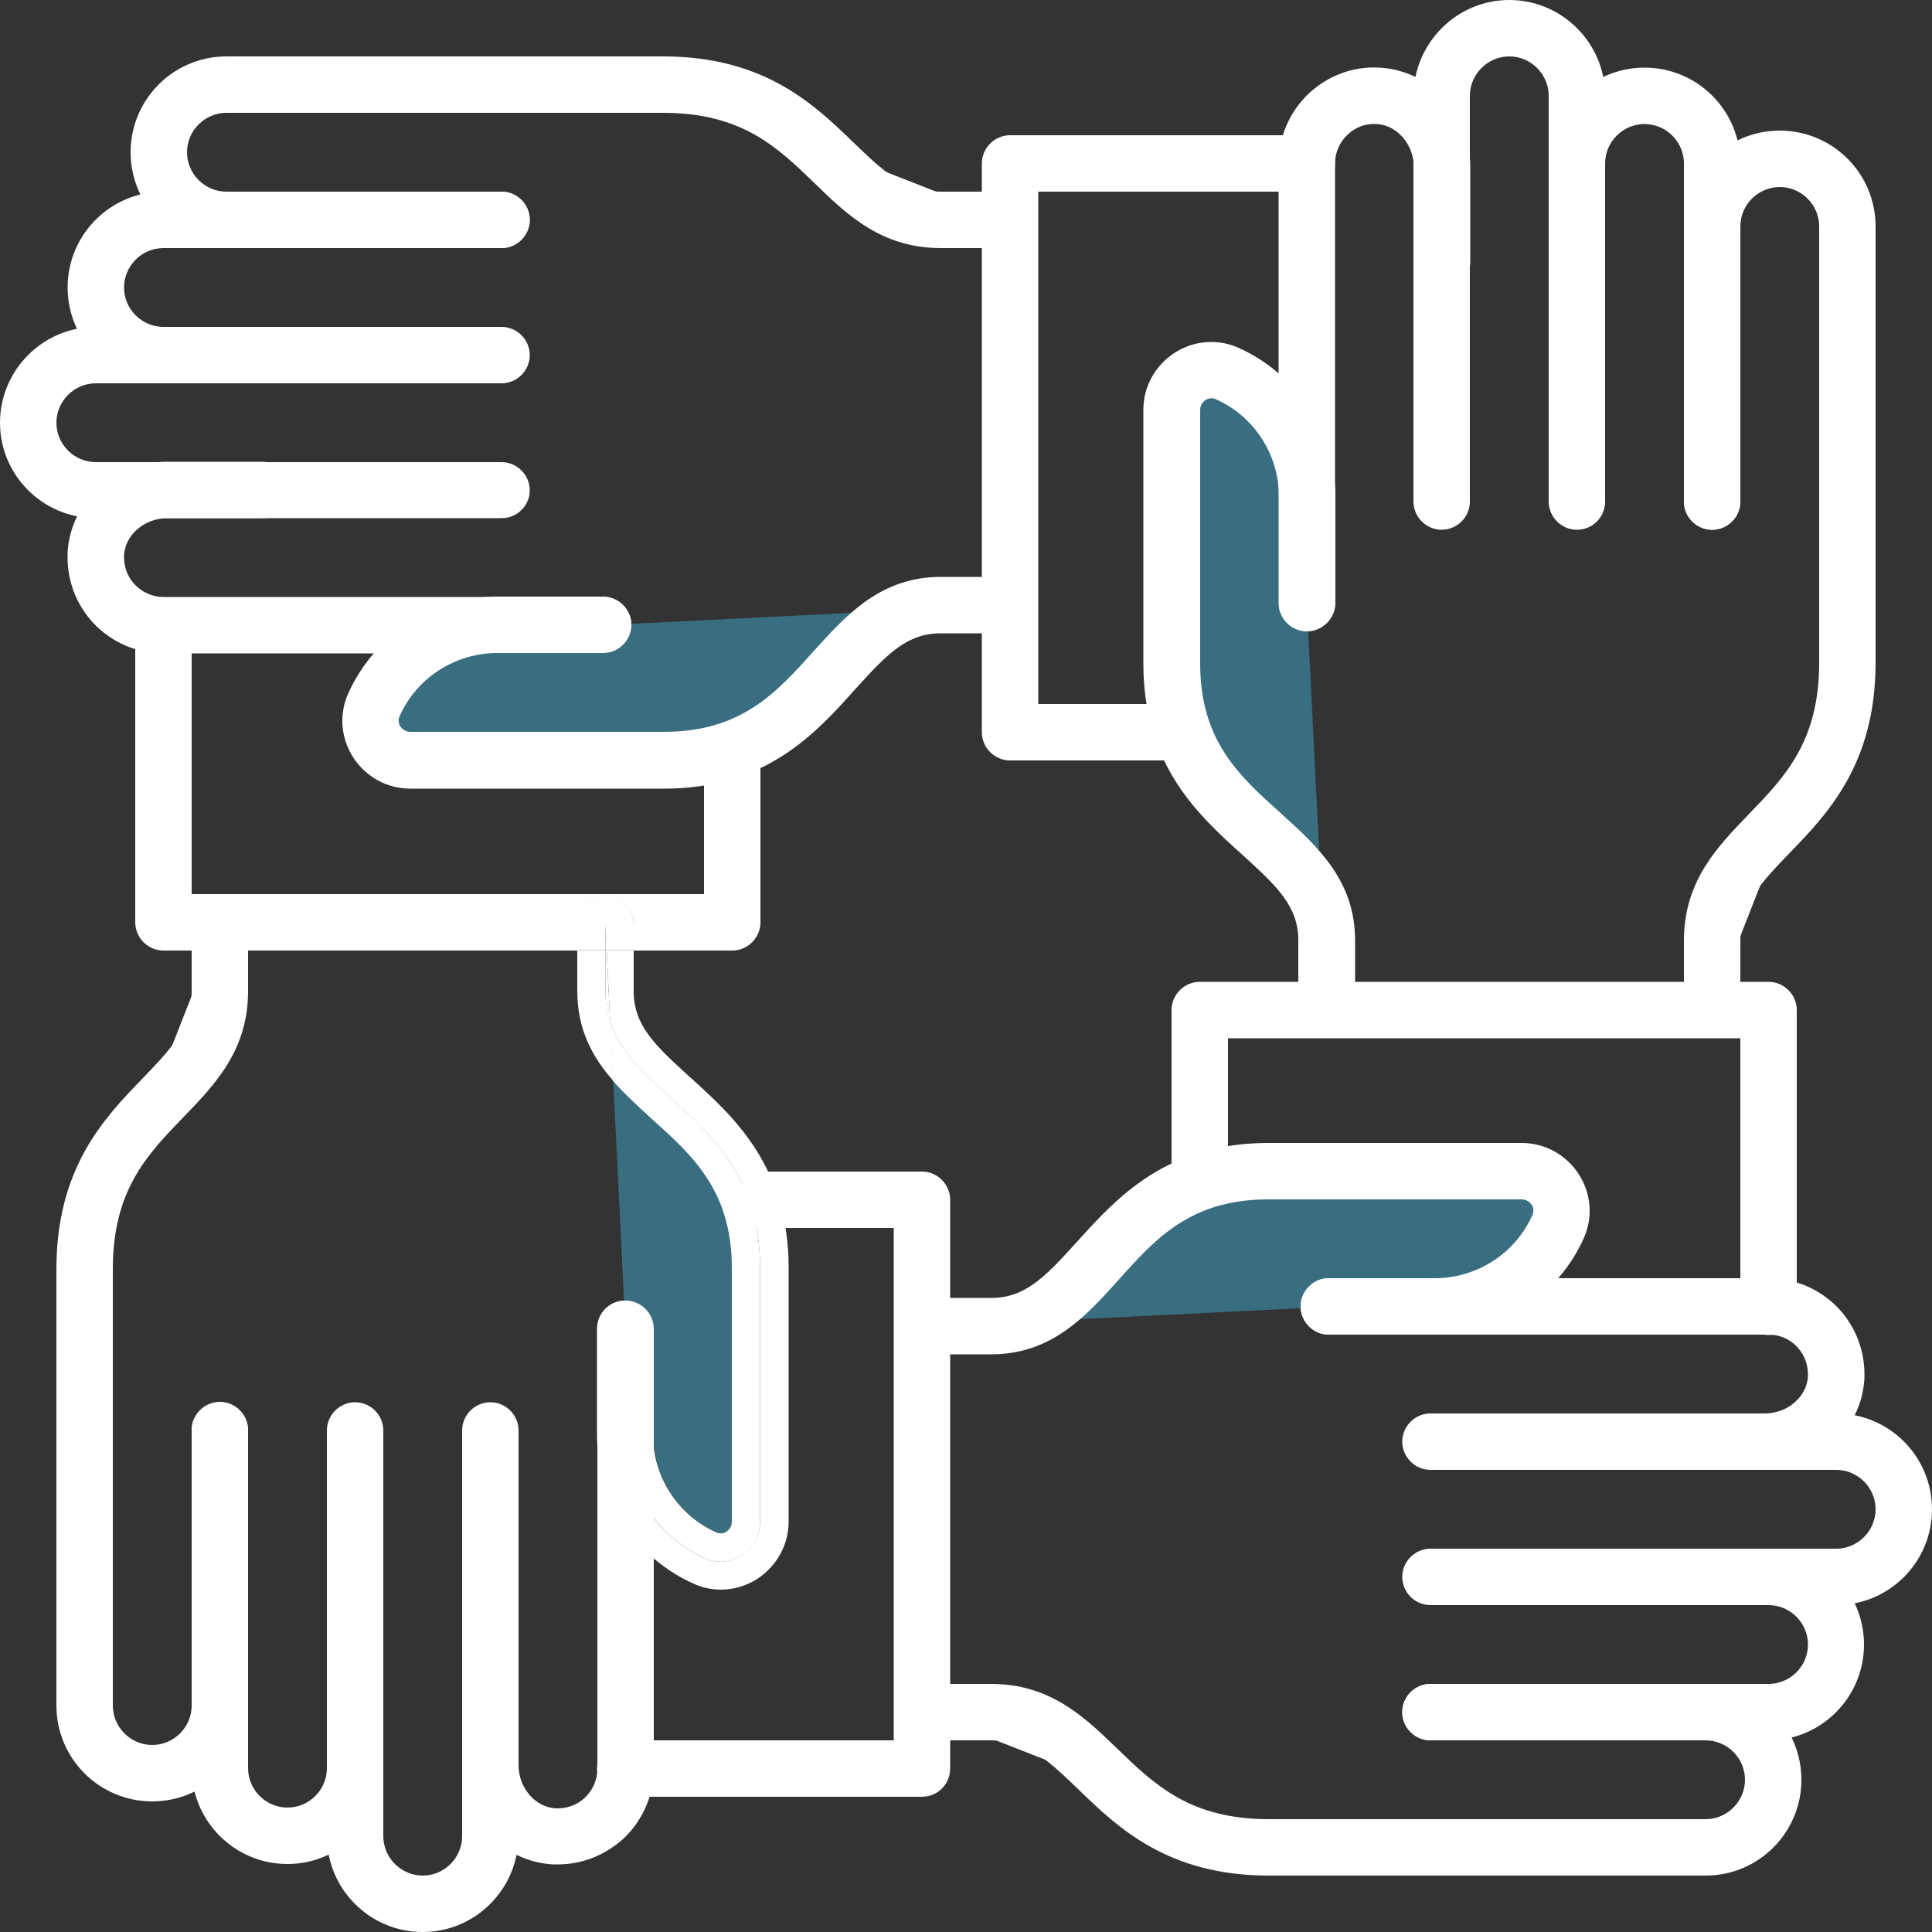
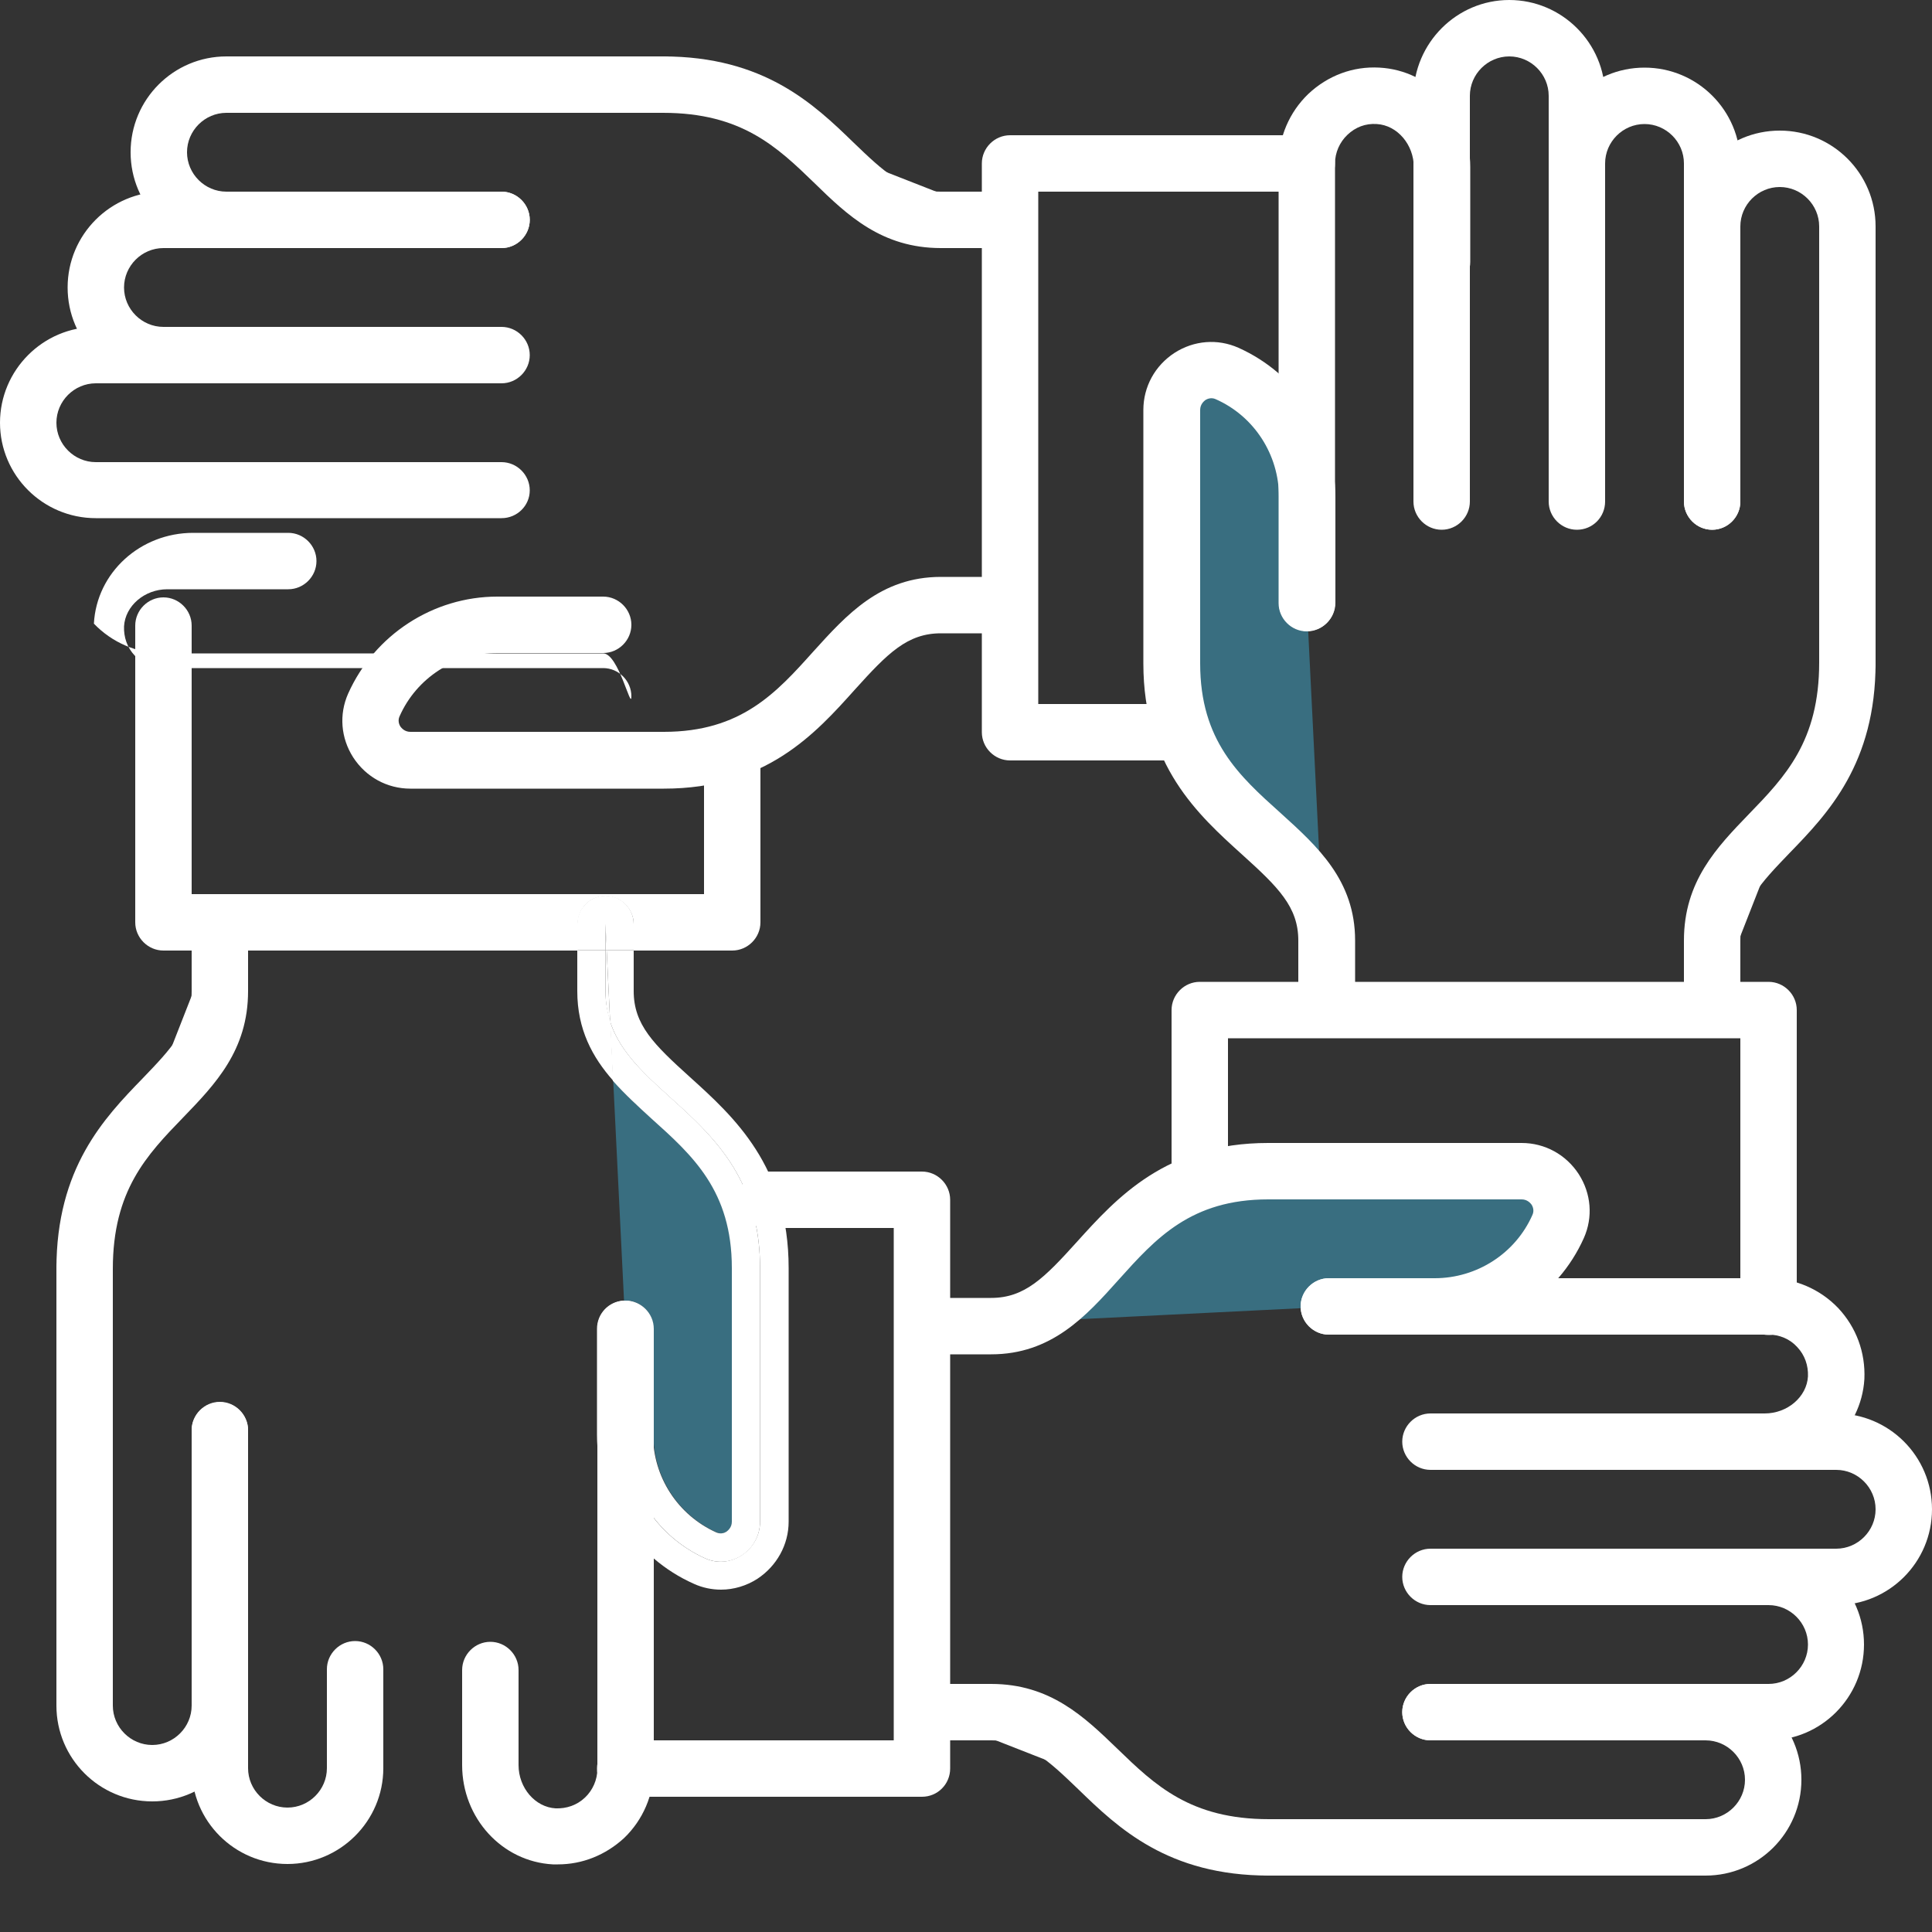
<svg xmlns="http://www.w3.org/2000/svg" id="Ebene_1" x="0px" y="0px" viewBox="0 0 500 500" style="enable-background:new 0 0 500 500;" xml:space="preserve">
  <rect x="0" y="0" width="500" height="500" fill="#333333" stroke="none" />
  <style type="text/css">
	.st0{fill:#FFFFFF;}
	.st1{fill:#396E80;}
</style>
  <g>
    <g>
      <path class="st0" d="M21.9,328.4c0-42,35-44.3,35-71.9v-17.4" />
      <path class="st0" d="M21.9,335.7c-4,0-7.3-3.3-7.3-7.3c0-26.1,12.3-39,22.3-49.3c7.4-7.7,12.7-13.2,12.7-22.6v-17.4    c0-4,3.3-7.3,7.3-7.3s7.3,3.3,7.3,7.3v17.4c0,15.3-8.5,24.1-16.8,32.7c-9.4,9.7-18.2,18.9-18.2,39.2    C29.2,332.5,25.9,335.7,21.9,335.7z" />
    </g>
    <path class="st0" d="M156.7,231.9c4,0,7.3,3.3,7.3,7.3v6.8h25.5c4,0,7.3-3.3,7.3-7.3v-40.2c0-4-3.3-7.3-7.3-7.3s-7.3,3.3-7.3,7.3   v32.9H49.6v-69.5c0-4-3.3-7.3-7.3-7.3s-7.3,3.3-7.3,7.3v76.8c0,4,3.3,7.3,7.3,7.3h107.2v-6.8C149.5,235.1,152.7,231.9,156.7,231.9z   " />
    <g>
      <g>
        <g>
          <path class="st0" d="M68,99.2H42.3c-13.7,0-24.8-11.1-24.8-24.8s11.1-24.8,24.8-24.8h87.5c4,0,7.3,3.3,7.3,7.3s-3.3,7.3-7.3,7.3      H42.3c-5.6,0-10.2,4.6-10.2,10.2s4.6,10.2,10.2,10.2H68c4,0,7.3,3.3,7.3,7.3S72,99.2,68,99.2z" />
        </g>
        <g>
          <path class="st0" d="M129.8,134.1h-105C11.1,134.1,0,123,0,109.4s11.1-24.8,24.8-24.8h105c4,0,7.3,3.3,7.3,7.3s-3.3,7.3-7.3,7.3      h-105c-5.6,0-10.2,4.6-10.2,10.2s4.6,10.2,10.2,10.2h105c4,0,7.3,3.3,7.3,7.3C137.1,130.9,133.8,134.1,129.8,134.1z" />
        </g>
      </g>
      <g>
-         <path class="st0" d="M156.1,169.1H42.3c-6.8,0-13.3-2.8-18-7.7c-4.7-5-7.1-11.5-6.8-18.4c0.7-13.2,12-23.5,25.7-23.5h24.6     c4,0,7.3,3.3,7.3,7.3s-3.3,7.3-7.3,7.3H43.3c-5.9,0-10.9,4.3-11.2,9.6c-0.1,2.8,0.8,5.5,2.8,7.6c1.9,2,4.6,3.2,7.4,3.2h113.8     c4,0,7.3,3.3,7.3,7.3S160.1,169.1,156.1,169.1z" />
+         <path class="st0" d="M156.1,169.1H42.3c-6.8,0-13.3-2.8-18-7.7c0.7-13.2,12-23.5,25.7-23.5h24.6     c4,0,7.3,3.3,7.3,7.3s-3.3,7.3-7.3,7.3H43.3c-5.9,0-10.9,4.3-11.2,9.6c-0.1,2.8,0.8,5.5,2.8,7.6c1.9,2,4.6,3.2,7.4,3.2h113.8     c4,0,7.3,3.3,7.3,7.3S160.1,169.1,156.1,169.1z" />
      </g>
      <g>
        <path class="st0" d="M129.8,64.2H58.6c-13.7,0-24.8-11.1-24.8-24.8s11.1-24.8,24.8-24.8h113c4,0,7.3,3.3,7.3,7.3     s-3.3,7.3-7.3,7.3h-113c-5.6,0-10.2,4.6-10.2,10.2S53,49.6,58.6,49.6h71.2c4,0,7.3,3.3,7.3,7.3S133.8,64.2,129.8,64.2z" />
      </g>
      <g>
-         <path class="st1" d="M156.1,161.8h-27.4c-14.2,0-26.5,8.5-32,20.7c-3,6.7,2.1,14.2,9.5,14.2h65.6c42,0,44.1-40.1,71.7-40.1h17.4" />
        <path class="st0" d="M171.8,204.1h-65.6c-6,0-11.5-3-14.8-8.1c-3.2-5-3.7-11.1-1.3-16.5c6.8-15.2,22-25.1,38.6-25.1h27.4     c4,0,7.3,3.3,7.3,7.3s-3.3,7.3-7.3,7.3h-27.4c-10.9,0-20.9,6.4-25.3,16.4c-0.5,1.1-0.1,2.1,0.2,2.6c0.3,0.4,1.1,1.4,2.6,1.4h65.6     c20,0,29.1-10.1,38.7-20.8c8.6-9.5,17.4-19.3,33-19.3h17.4c4,0,7.3,3.3,7.3,7.3s-3.3,7.3-7.3,7.3h-17.4     c-8.7,0-13.8,5.2-22.2,14.5C211,189.9,198.2,204.1,171.8,204.1z" />
      </g>
      <g>
        <path class="st0" d="M171.6,21.9c42,0,44.3,35,71.9,35h17.4" />
        <path class="st0" d="M260.9,64.2h-17.4c-15.3,0-24.2-8.5-32.7-16.8c-9.7-9.4-18.9-18.2-39.2-18.2c-4,0-7.3-3.3-7.3-7.3     s3.3-7.3,7.3-7.3c26.1,0,39,12.3,49.3,22.3c7.7,7.4,13.2,12.7,22.6,12.7h17.4c4,0,7.3,3.3,7.3,7.3S264.9,64.2,260.9,64.2z" />
      </g>
    </g>
    <g>
      <path class="st0" d="M301.6,196.8h-40.2c-4,0-7.3-3.3-7.3-7.3V42.3c0-4,3.3-7.3,7.3-7.3h76.8c4,0,7.3,3.3,7.3,7.3    s-3.3,7.3-7.3,7.3h-69.5v132.6h32.9c4,0,7.3,3.3,7.3,7.3S305.6,196.8,301.6,196.8z" />
    </g>
    <g>
      <path class="st1" d="M338.2,156.1v-27.4c0-14.2-8.5-26.5-20.7-32c-6.7-3-14.2,2.1-14.2,9.5v65.6c0,42,40.1,44.1,40.1,71.7v17.4" />
      <path class="st0" d="M343.3,268.1c-4,0-7.3-3.3-7.3-7.3v-17.4c0-8.7-5.2-13.8-14.5-22.2c-11.4-10.3-25.6-23.1-25.6-49.5v-65.6    c0-6,3-11.5,8.1-14.8c5-3.2,11.1-3.7,16.5-1.3c15.2,6.8,25.1,22,25.1,38.6V156c0,4-3.3,7.3-7.3,7.3S331,160,331,156v-27.4    c0-10.9-6.4-20.9-16.4-25.3c-1.1-0.5-2.1-0.1-2.6,0.2c-0.4,0.3-1.4,1.1-1.4,2.6v65.6c0,20,10.1,29.1,20.8,38.7    c9.5,8.6,19.3,17.4,19.3,33v17.4C350.5,264.9,347.3,268.1,343.3,268.1z" />
    </g>
    <g>
      <path class="st0" d="M478.1,171.6c0,42-35,44.3-35,71.9v17.4" />
      <path class="st0" d="M443.1,268.1c-4,0-7.3-3.3-7.3-7.3v-17.4c0-15.3,8.5-24.1,16.8-32.7c9.4-9.7,18.2-18.9,18.2-39.2    c0-4,3.3-7.3,7.3-7.3s7.3,3.3,7.3,7.3c0,26.1-12.3,39-22.3,49.3c-7.4,7.7-12.7,13.2-12.7,22.6v17.4    C450.4,264.9,447.1,268.1,443.1,268.1z" />
    </g>
    <g>
      <path class="st0" d="M457.7,345.5c-4,0-7.3-3.3-7.3-7.3v-69.5H317.8v32.9c0,4-3.3,7.3-7.3,7.3s-7.3-3.3-7.3-7.3v-40.2    c0-4,3.3-7.3,7.3-7.3h147.2c4,0,7.3,3.3,7.3,7.3v76.8C465,342.2,461.7,345.5,457.7,345.5z" />
    </g>
    <g>
      <path class="st1" d="M343.9,338.2h27.4c14.2,0,26.5-8.5,32-20.7c3-6.7-2.1-14.2-9.5-14.2h-65.6c-42,0-44.1,40.1-71.7,40.1h-17.4" />
      <path class="st0" d="M256.5,350.5h-17.4c-4,0-7.3-3.3-7.3-7.3s3.3-7.3,7.3-7.3h17.4c8.7,0,13.8-5.2,22.2-14.5    c10.3-11.4,23.1-25.6,49.5-25.6h65.6c6,0,11.5,3,14.8,8.1c3.2,5,3.7,11.1,1.3,16.5c-6.8,15.2-22,25-38.6,25h-27.4    c-4,0-7.3-3.3-7.3-7.3s3.3-7.3,7.3-7.3h27.4c10.9,0,20.9-6.4,25.3-16.4c0.5-1.1,0.1-2.1-0.2-2.6c-0.3-0.4-1.1-1.4-2.6-1.4h-65.6    c-20,0-29.1,10.1-38.7,20.8C281,340.7,272.1,350.5,256.5,350.5z" />
    </g>
    <g>
      <path class="st0" d="M328.4,478.1c-42,0-44.3-35-71.9-35h-17.4" />
      <path class="st0" d="M328.4,485.4c-26.1,0-39-12.3-49.3-22.3c-7.7-7.4-13.2-12.7-22.6-12.7h-17.4c-4,0-7.3-3.3-7.3-7.3    s3.3-7.3,7.3-7.3h17.4c15.3,0,24.1,8.5,32.7,16.8c9.7,9.4,18.9,18.2,39.2,18.2c4,0,7.3,3.3,7.3,7.3S332.5,485.4,328.4,485.4z" />
    </g>
    <g>
      <path class="st0" d="M238.6,465h-76.8c-4,0-7.3-3.3-7.3-7.3s3.3-7.3,7.3-7.3h69.5V317.8h-32.9c-4,0-7.3-3.3-7.3-7.3    s3.3-7.3,7.3-7.3h40.2c4,0,7.3,3.3,7.3,7.3v147.2C245.9,461.7,242.7,465,238.6,465z" />
    </g>
    <path class="st1" d="M169.1,343.9v27.4c0,10.9,6.4,20.8,16.4,25.3c1.1,0.5,2.1,0.1,2.6-0.2c0.4-0.3,1.4-1.1,1.4-2.6v-65.6   c0-20-10.1-29.1-20.8-38.7c-3.5-3.1-7-6.3-10-9.8l2.8,56.9c0.1,0,0.2,0,0.4,0C165.9,336.6,169.1,339.9,169.1,343.9z" />
    <path class="st0" d="M156.7,256.5v-10.6h-7.3v10.6c0,9.9,3.9,17.1,9.3,23.2l-0.7-15.3C157.2,262,156.7,259.4,156.7,256.5z" />
    <path class="st0" d="M178.5,278.7c-9.3-8.4-14.5-13.5-14.5-22.2v-10.6h-7l0.9,18.5c6.7,20.6,38.8,26.2,38.8,63.8v65.6   c0,7.3-7.6,12.5-14.2,9.5c-12.2-5.5-20.7-17.7-20.7-32v-27.4l-0.4-7.3c-3.9,0.2-6.9,3.4-6.9,7.3v27.4c0,16.7,9.8,31.8,25.1,38.6   c2.2,1,4.6,1.5,7,1.5c3.3,0,6.6-1,9.4-2.8c5-3.3,8.1-8.8,8.1-14.8v-65.6C204.1,301.8,189.9,289,178.5,278.7z" />
    <path class="st0" d="M156.7,239.1l0.3,6.8h7v-6.8c0-4-3.3-7.3-7.3-7.3s-7.3,3.3-7.3,7.3v6.8h7.3V239.1z" />
    <path class="st0" d="M156.7,256.5c0,2.9,0.4,5.5,1.2,7.9l-0.9-18.5h-0.3V256.5z" />
    <path class="st0" d="M161.8,371.3c0,14.2,8.5,26.5,20.7,32c6.7,3,14.2-2.1,14.2-9.5v-65.6c0-37.6-32.1-43.3-38.8-63.8l0.7,15.3   c3.1,3.5,6.6,6.7,10,9.8c10.7,9.6,20.8,18.7,20.8,38.7v65.6c0,1.5-1,2.3-1.4,2.6c-0.5,0.3-1.4,0.7-2.6,0.2   c-10-4.5-16.4-14.4-16.4-25.3v-27.4c0-4-3.3-7.3-7.3-7.3c-0.1,0-0.2,0-0.4,0l0.4,7.3v27.4L161.8,371.3L161.8,371.3z" />
    <polygon class="st0" points="156.7,245.9 157.1,245.9 156.7,239.1  " />
    <g>
      <g>
        <path class="st0" d="M74.4,482.4c-13.7,0-24.8-11.1-24.8-24.8v-87.5c0-4,3.3-7.3,7.3-7.3s7.3,3.3,7.3,7.3v87.5     c0,5.6,4.6,10.2,10.2,10.2s10.2-4.6,10.2-10.2V432c0-4,3.3-7.3,7.3-7.3s7.3,3.3,7.3,7.3v25.6C99.2,471.3,88,482.4,74.4,482.4z" />
      </g>
      <g>
-         <path class="st0" d="M109.4,500c-13.7,0-24.8-11.1-24.8-24.8v-105c0-4,3.3-7.3,7.3-7.3s7.3,3.3,7.3,7.3v105     c0,5.6,4.6,10.2,10.2,10.2s10.2-4.6,10.2-10.2v-105c0-4,3.3-7.3,7.3-7.3s7.3,3.3,7.3,7.3v105C134.1,488.9,123,500,109.4,500z" />
-       </g>
+         </g>
    </g>
    <g>
      <path class="st0" d="M144.4,482.5c-0.4,0-0.9,0-1.3,0c-13.2-0.7-23.5-12-23.5-25.7v-24.6c0-4,3.3-7.3,7.3-7.3s7.3,3.3,7.3,7.3    v24.6c0,5.9,4.3,10.9,9.6,11.2c2.8,0.1,5.5-0.8,7.6-2.8c2-1.9,3.2-4.6,3.2-7.4V343.9c0-4,3.3-7.3,7.3-7.3s7.3,3.3,7.3,7.3v113.8    c0,6.8-2.8,13.3-7.7,18C156.7,480.1,150.7,482.5,144.4,482.5z" />
    </g>
    <g>
      <path class="st0" d="M39.4,466.2c-13.7,0-24.8-11.1-24.8-24.8v-113c0-4,3.3-7.3,7.3-7.3s7.3,3.3,7.3,7.3v113    c0,5.6,4.6,10.2,10.2,10.2s10.2-4.6,10.2-10.2v-71.2c0-4,3.3-7.3,7.3-7.3s7.3,3.3,7.3,7.3v71.2C64.2,455.1,53.1,466.2,39.4,466.2z    " />
    </g>
    <g>
      <g>
        <path class="st0" d="M443.1,137.1c-4,0-7.3-3.3-7.3-7.3V42.3c0-5.6-4.6-10.2-10.2-10.2s-10.2,4.6-10.2,10.2V68     c0,4-3.3,7.3-7.3,7.3s-7.3-3.3-7.3-7.3V42.3c0-13.7,11.1-24.8,24.8-24.8s24.8,11.1,24.8,24.8v87.5     C450.4,133.8,447.1,137.1,443.1,137.1z" />
      </g>
      <g>
        <path class="st0" d="M408.1,137.1c-4,0-7.3-3.3-7.3-7.3v-105c0-5.6-4.6-10.2-10.2-10.2s-10.2,4.6-10.2,10.2v105     c0,4-3.3,7.3-7.3,7.3s-7.3-3.3-7.3-7.3v-105C365.9,11.1,377,0,390.6,0s24.8,11.1,24.8,24.8v105     C415.4,133.8,412.2,137.1,408.1,137.1z" />
      </g>
    </g>
    <g>
      <path class="st0" d="M338.2,163.4c-4,0-7.3-3.3-7.3-7.3V42.3c0-6.8,2.8-13.3,7.7-18c5-4.7,11.5-7.2,18.4-6.8    c13.2,0.7,23.5,12,23.5,25.7v24.6c0,4-3.3,7.3-7.3,7.3s-7.3-3.3-7.3-7.3V43.3c0-5.9-4.3-10.9-9.6-11.2c-2.9-0.2-5.5,0.8-7.6,2.8    c-2,1.9-3.2,4.6-3.2,7.4v113.8C345.5,160.1,342.2,163.4,338.2,163.4z" />
    </g>
    <g>
      <path class="st0" d="M478.1,178.9c-4,0-7.3-3.3-7.3-7.3v-113c0-5.6-4.6-10.2-10.2-10.2s-10.2,4.6-10.2,10.2v71.2    c0,4-3.3,7.3-7.3,7.3s-7.3-3.3-7.3-7.3V58.6c0-13.7,11.1-24.8,24.8-24.8c13.7,0,24.8,11.1,24.8,24.8v113    C485.4,175.6,482.1,178.9,478.1,178.9z" />
    </g>
    <g>
      <g>
        <path class="st0" d="M457.7,450.4h-87.5c-4,0-7.3-3.3-7.3-7.3s3.3-7.3,7.3-7.3h87.5c5.6,0,10.2-4.6,10.2-10.2     s-4.6-10.2-10.2-10.2H432c-4,0-7.3-3.3-7.3-7.3s3.3-7.3,7.3-7.3h25.6c13.7,0,24.8,11.1,24.8,24.8S471.3,450.4,457.7,450.4z" />
      </g>
      <g>
        <path class="st0" d="M475.2,415.4h-105c-4,0-7.3-3.3-7.3-7.3s3.3-7.3,7.3-7.3h105c5.6,0,10.2-4.6,10.2-10.2s-4.6-10.2-10.2-10.2     h-105c-4,0-7.3-3.3-7.3-7.3s3.3-7.3,7.3-7.3h105c13.7,0,24.8,11.1,24.8,24.8S488.9,415.4,475.2,415.4z" />
      </g>
    </g>
    <g>
      <path class="st0" d="M456.7,380.4h-24.6c-4,0-7.3-3.3-7.3-7.3s3.3-7.3,7.3-7.3l0,0h24.6c5.9,0,10.9-4.3,11.2-9.6    c0.1-2.8-0.8-5.5-2.8-7.6c-1.9-2.1-4.6-3.2-7.4-3.2H343.9c-4,0-7.3-3.3-7.3-7.3s3.3-7.3,7.3-7.3h113.8c6.8,0,13.3,2.8,18,7.7    c4.7,5,7.1,11.5,6.8,18.4C481.7,370.1,470.4,380.4,456.7,380.4z" />
    </g>
    <g>
      <path class="st0" d="M441.4,485.4h-113c-4,0-7.3-3.3-7.3-7.3s3.3-7.3,7.3-7.3h113c5.6,0,10.2-4.6,10.2-10.2s-4.6-10.2-10.2-10.2    h-71.2c-4,0-7.3-3.3-7.3-7.3s3.3-7.3,7.3-7.3h71.2c13.7,0,24.8,11.1,24.8,24.8S455.1,485.4,441.4,485.4z" />
    </g>
  </g>
</svg>